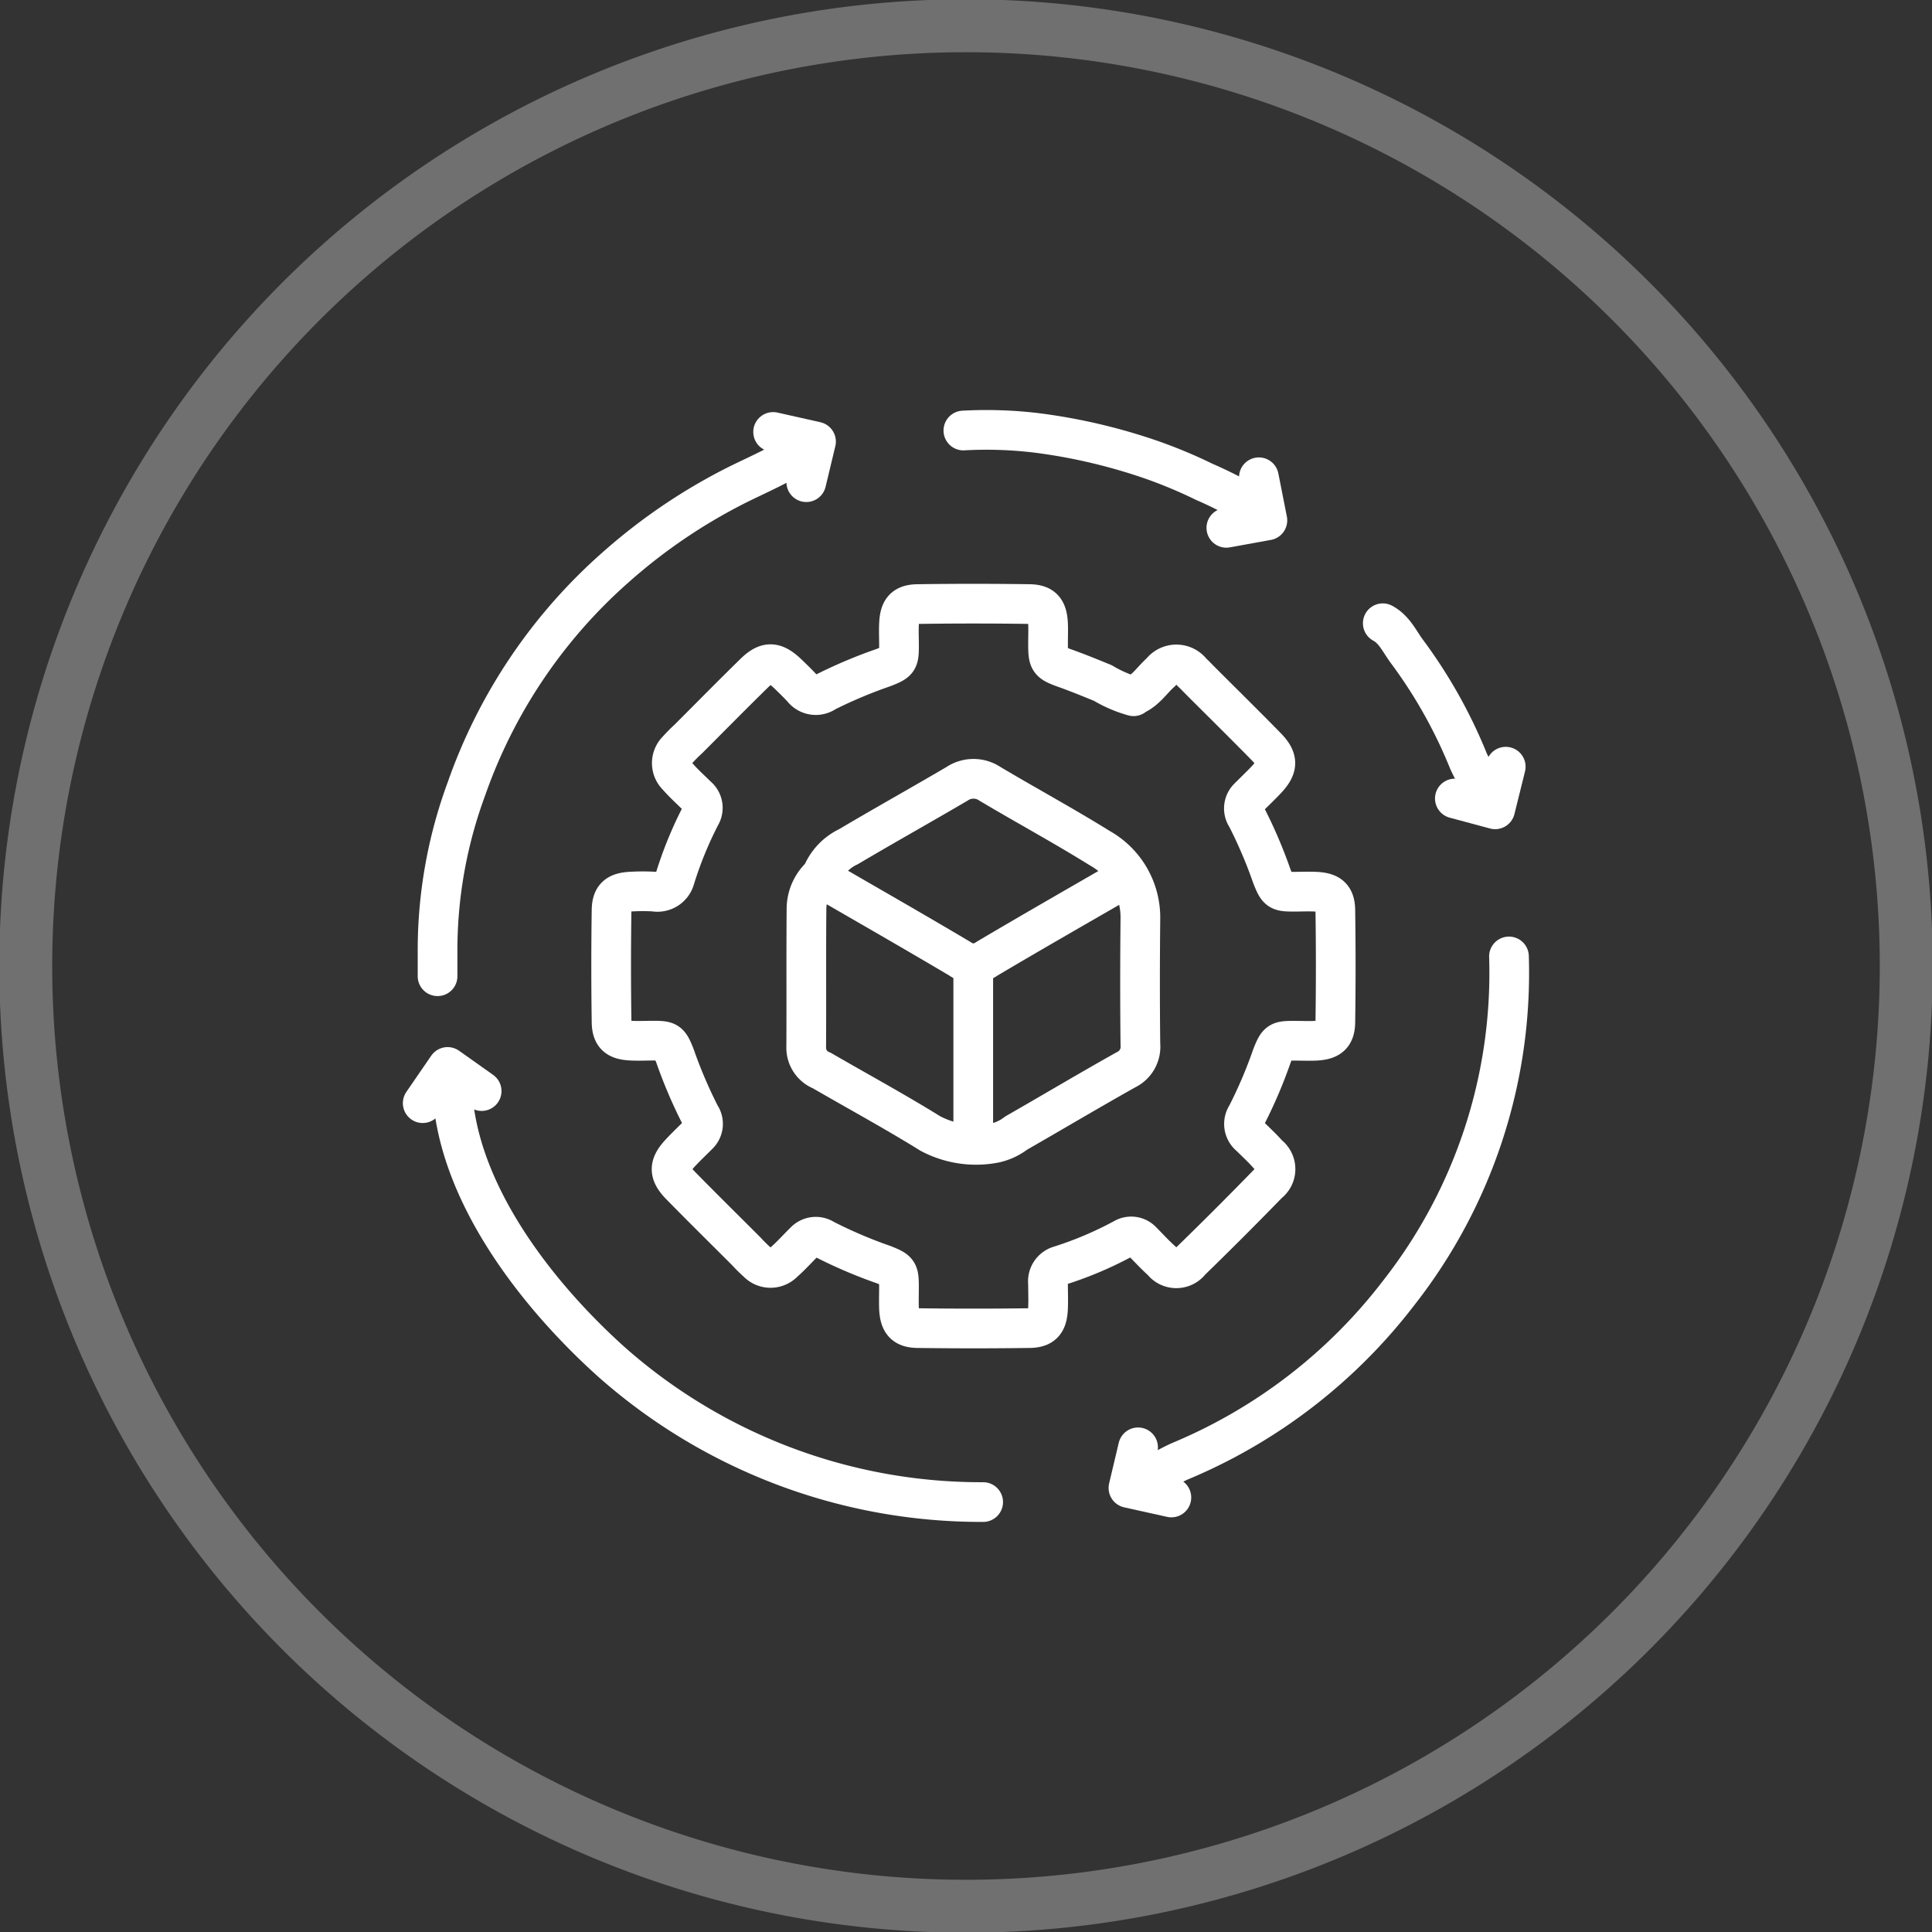
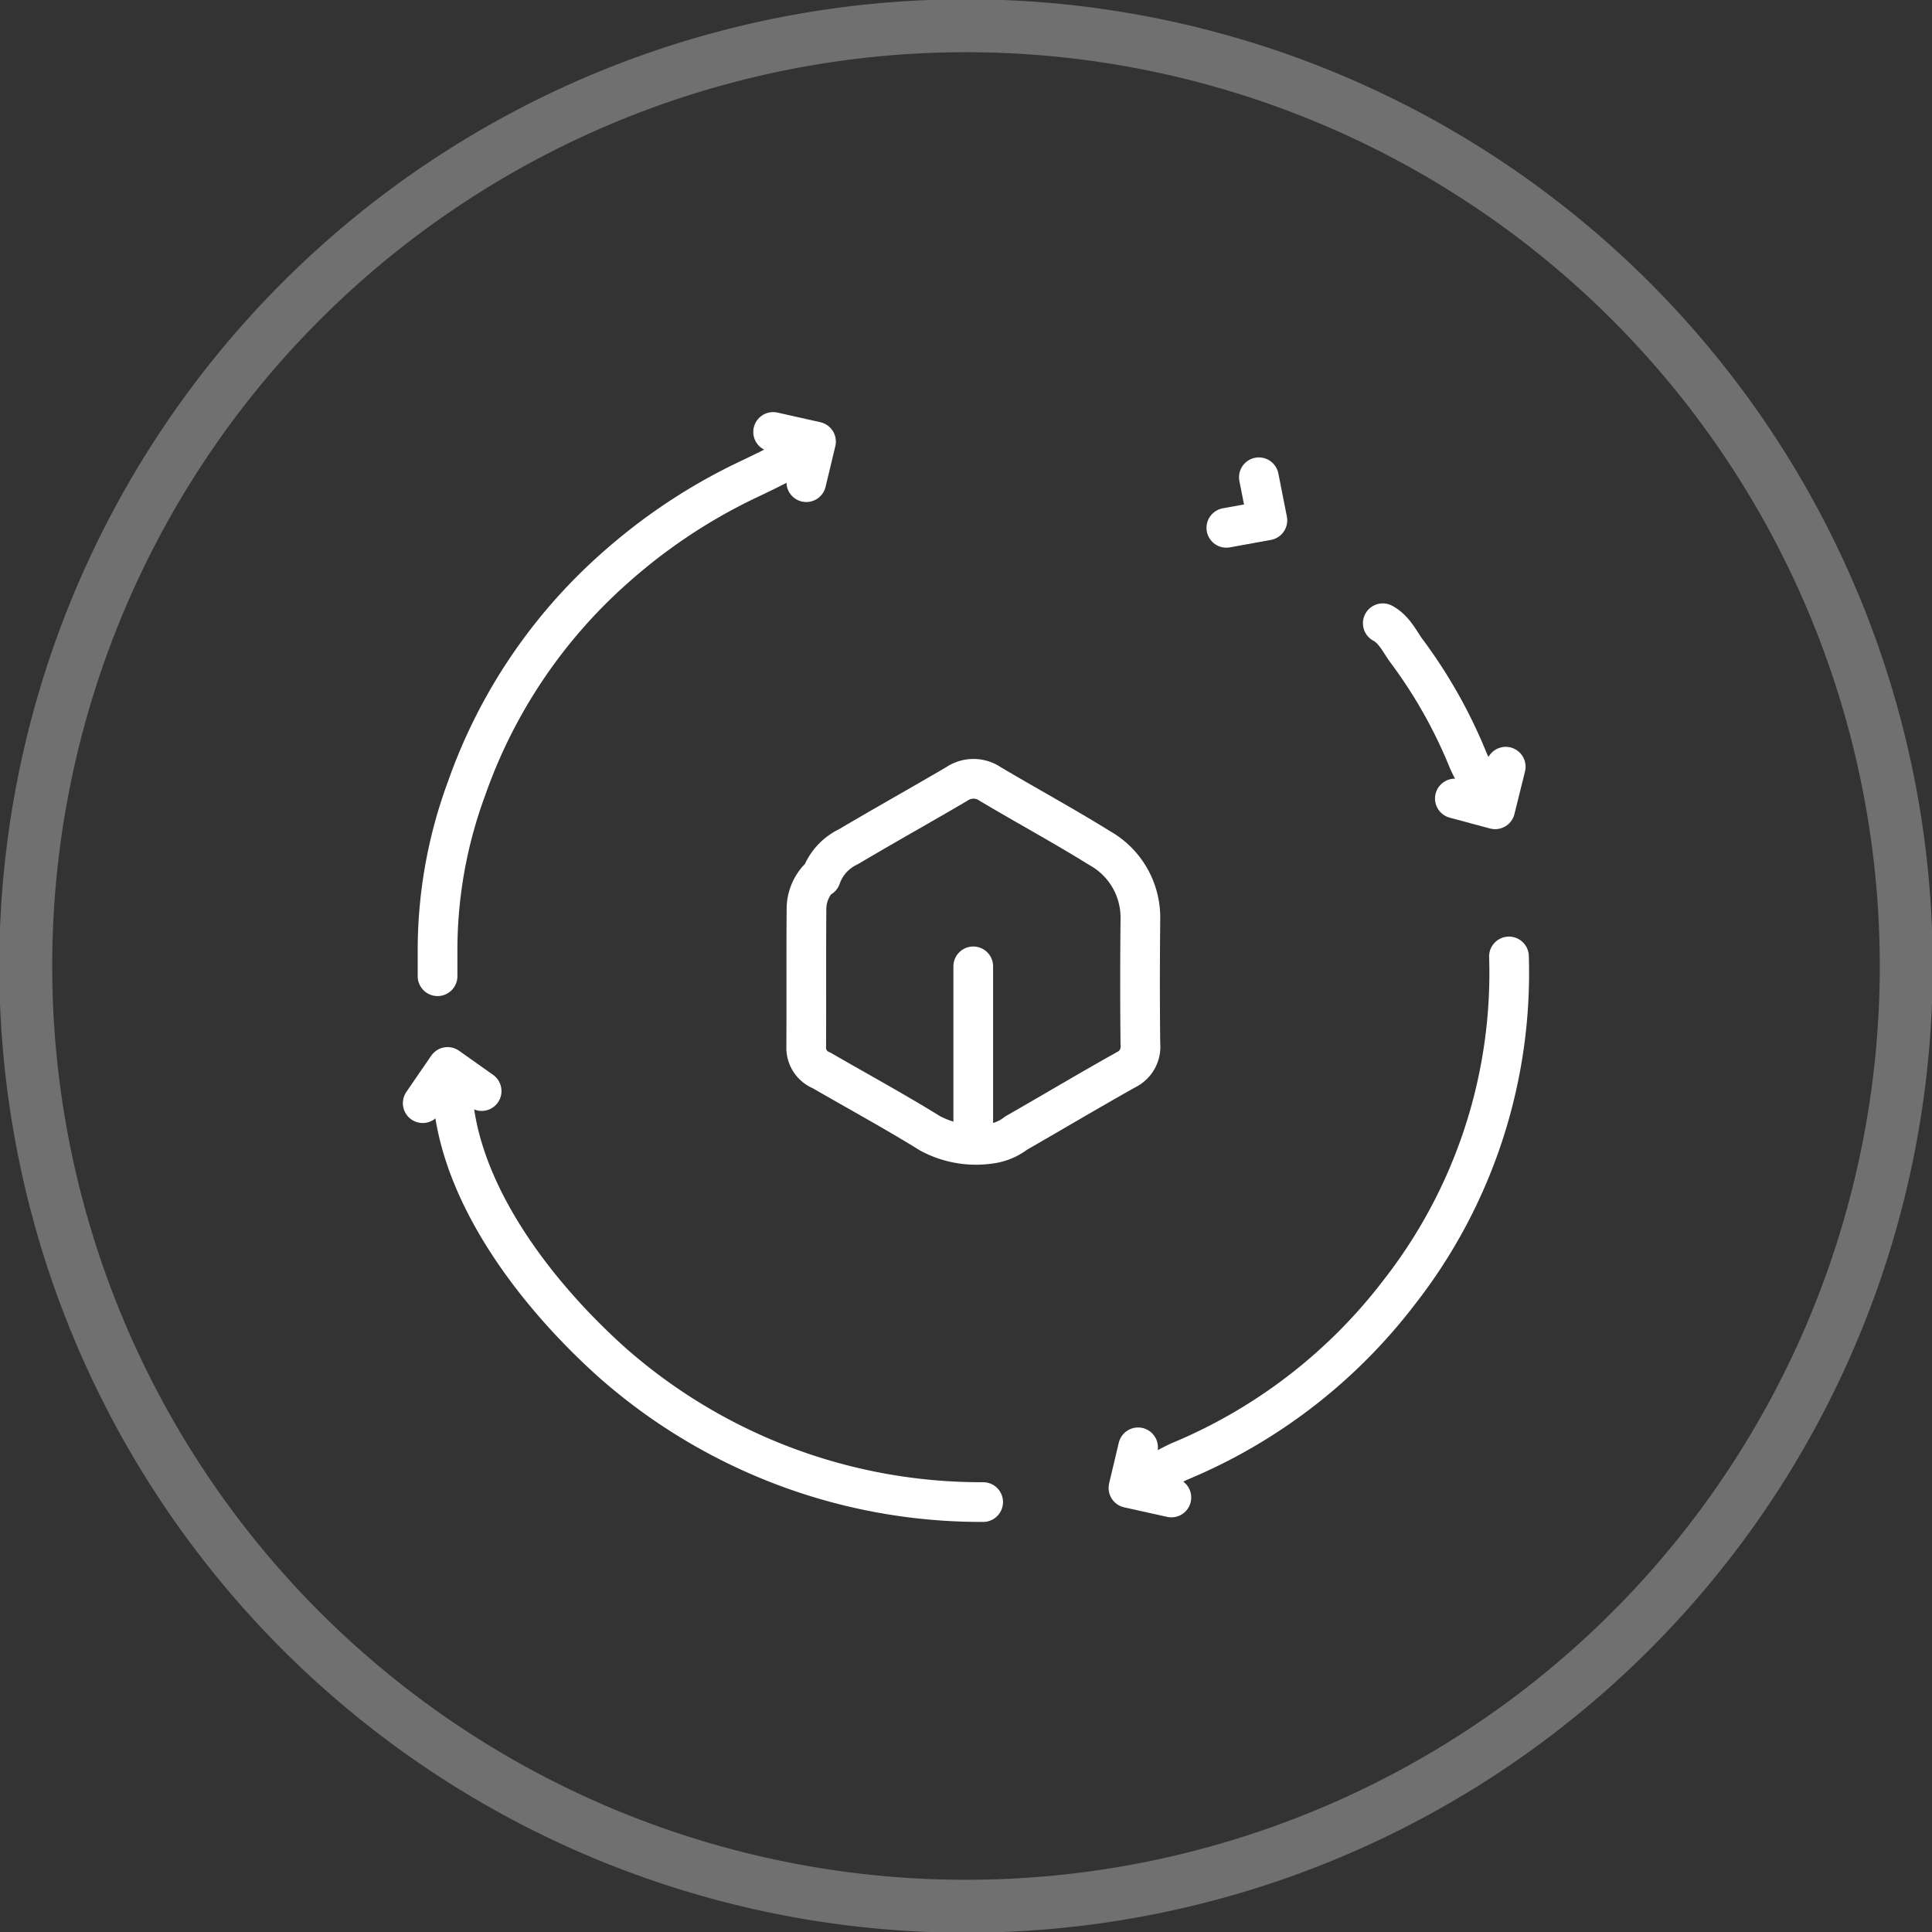
<svg xmlns="http://www.w3.org/2000/svg" id="Supply_Chain_Management" data-name="Supply Chain Management" width="73" height="73" viewBox="0 0 73 73">
  <rect x="0" y="0" width="73" height="73" fill="#333333" stroke="none" />
  <defs>
    <clipPath id="clip-path">
      <rect id="Rectangle_1255" data-name="Rectangle 1255" width="73" height="73" fill="none" />
    </clipPath>
  </defs>
  <g id="Group_1937" data-name="Group 1937" clip-path="url(#clip-path)">
    <g id="Group_1936" data-name="Group 1936">
      <g id="Group_1935" data-name="Group 1935" clip-path="url(#clip-path)">
        <g id="Group_1934" data-name="Group 1934" opacity="0.3" style="isolation: isolate">
          <g id="Group_1933" data-name="Group 1933">
            <g id="Group_1932" data-name="Group 1932" clip-path="url(#clip-path)">
              <path id="Path_5456" data-name="Path 5456" d="M36.527,1h0A35.527,35.527,0,1,1,1,36.527,35.527,35.527,0,0,1,36.527,1Z" transform="translate(-0.027 -0.027)" fill="none" stroke="#fff" stroke-width="2" />
            </g>
          </g>
        </g>
        <path id="Path_5457" data-name="Path 5457" d="M17.555,42.2c.135,3.953,3.214,7.877,6.046,10.411A21.061,21.061,0,0,0,37.616,57.88" transform="translate(-0.468 -1.125)" fill="none" stroke="#fff" stroke-linecap="round" stroke-linejoin="round" stroke-width="1.5" />
        <path id="Path_5458" data-name="Path 5458" d="M30.756,17.524c-.889.535-1.54.82-2.322,1.2A21.314,21.314,0,0,0,23.7,21.915a19.924,19.924,0,0,0-5.62,8.35,17.612,17.612,0,0,0-1.094,6.176c0,.3,0,.608,0,.912" transform="translate(-0.453 -0.467)" fill="none" stroke="#fff" stroke-linecap="round" stroke-linejoin="round" stroke-width="1.5" />
        <path id="Path_5459" data-name="Path 5459" d="M58.2,37.129A19.581,19.581,0,0,1,54.05,49.821a20.194,20.194,0,0,1-8.295,6.387A8.731,8.731,0,0,0,44.388,57" transform="translate(-1.184 -0.99)" fill="none" stroke="#fff" stroke-linecap="round" stroke-linejoin="round" stroke-width="1.5" />
-         <path id="Path_5460" data-name="Path 5460" d="M43.464,26.932a4.686,4.686,0,0,1-1.162-.5c-.455-.185-.909-.372-1.37-.538-.675-.24-.7-.273-.7-.957,0-.249.01-.5,0-.747-.028-.524-.2-.732-.7-.74q-2.116-.031-4.231,0c-.507.008-.675.217-.7.74-.014.276,0,.553,0,.83,0,.565-.024.611-.58.827a18.059,18.059,0,0,0-2.194.923.635.635,0,0,1-.876-.132c-.188-.2-.382-.393-.578-.578-.477-.447-.776-.456-1.242,0-.838.82-1.661,1.657-2.491,2.487a5.556,5.556,0,0,0-.413.417.685.685,0,0,0-.021.968l.021.021c.23.266.493.5.743.749a.571.571,0,0,1,.131.75,14.6,14.6,0,0,0-.965,2.362.684.684,0,0,1-.785.5,7.651,7.651,0,0,0-.871,0c-.524.026-.733.193-.74.7q-.031,2.116,0,4.232c.008.507.216.675.74.7.275.014.553,0,.829,0,.566,0,.609.026.828.578a18,18,0,0,0,.956,2.24.569.569,0,0,1-.083.747c-.221.222-.449.437-.663.666-.448.475-.456.774,0,1.24.82.838,1.658,1.662,2.487,2.492a5.736,5.736,0,0,0,.417.412.684.684,0,0,0,.967.024l.023-.024c.279-.24.527-.524.793-.783a.579.579,0,0,1,.746-.085,17.879,17.879,0,0,0,2.24.956c.553.219.577.263.58.828,0,.276-.01.554,0,.829.027.525.2.733.7.741q2.114.029,4.231,0c.507-.008.676-.217.7-.741.014-.316,0-.636,0-.954a.616.616,0,0,1,.454-.669,13.834,13.834,0,0,0,2.41-1.025.559.559,0,0,1,.7.117c.248.25.486.511.748.744a.67.67,0,0,0,.938.134.7.7,0,0,0,.134-.134q1.492-1.451,2.944-2.945a.669.669,0,0,0,.134-.936.606.606,0,0,0-.134-.134c-.219-.249-.464-.476-.7-.708a.592.592,0,0,1-.125-.789,17.457,17.457,0,0,0,.956-2.24c.22-.554.263-.578.828-.578.277,0,.555.012.83,0,.523-.027.732-.2.739-.7q.031-2.116,0-4.231c-.007-.508-.216-.675-.739-.7-.275-.014-.553,0-.83,0-.566,0-.608-.027-.828-.581a17.715,17.715,0,0,0-.956-2.24.571.571,0,0,1,.084-.747c.22-.222.449-.438.663-.665.449-.477.456-.775,0-1.242-.82-.838-1.658-1.661-2.487-2.491-.111-.111-.217-.227-.333-.331a.725.725,0,0,0-1.016-.145.706.706,0,0,0-.145.145c-.332.289-.57.688-.995.872" transform="translate(-0.632 -0.625)" fill="none" stroke="#fff" stroke-linecap="round" stroke-linejoin="round" stroke-width="1.5" />
        <path id="Path_5461" data-name="Path 5461" d="M31.8,33.958a1.7,1.7,0,0,0-.492,1.2c-.015,1.756,0,3.513-.011,5.269a.922.922,0,0,0,.587.827c1.367.792,2.756,1.546,4.1,2.379A3.688,3.688,0,0,0,38.4,44a2.03,2.03,0,0,0,.828-.38c1.386-.794,2.76-1.613,4.154-2.394a.964.964,0,0,0,.542-.964c-.018-1.577-.016-3.153,0-4.729a3.007,3.007,0,0,0-1.543-2.685c-1.357-.844-2.764-1.605-4.138-2.423a1.114,1.114,0,0,0-1.251,0c-1.363.8-2.742,1.57-4.1,2.374a2.008,2.008,0,0,0-1.04,1.157" transform="translate(-0.835 -0.806)" fill="none" stroke="#fff" stroke-linecap="round" stroke-linejoin="round" stroke-width="1.5" />
-         <path id="Path_5462" data-name="Path 5462" d="M48.351,19.6a16.5,16.5,0,0,0-1.856-.951,18.305,18.305,0,0,0-2.014-.84,21.618,21.618,0,0,0-4.305-1.006,15.862,15.862,0,0,0-2.778-.091" transform="translate(-0.997 -0.445)" fill="none" stroke="#fff" stroke-linecap="round" stroke-linejoin="round" stroke-width="1.5" />
        <line id="Line_1610" data-name="Line 1610" y2="6.679" transform="translate(36.774 36.513)" fill="none" stroke="#fff" stroke-linecap="round" stroke-linejoin="round" stroke-width="1.5" />
        <path id="Path_5463" data-name="Path 5463" d="M53.679,24.194c.44.237.632.688.908,1.06A18.671,18.671,0,0,1,56.916,29.4a7.54,7.54,0,0,0,.786,1.329" transform="translate(-1.431 -0.645)" fill="none" stroke="#fff" stroke-linecap="round" stroke-linejoin="round" stroke-width="1.5" />
-         <path id="Path_5464" data-name="Path 5464" d="M43.433,34.061c-1.77,1.024-3.546,2.037-5.3,3.078a.855.855,0,0,1-1.005,0c-1.731-1.027-3.48-2.026-5.222-3.036" transform="translate(-0.851 -0.908)" fill="none" stroke="#fff" stroke-linecap="round" stroke-linejoin="round" stroke-width="1.5" />
        <path id="Path_5465" data-name="Path 5465" d="M30.012,16.768l1.621.364-.368,1.534" transform="translate(-0.8 -0.447)" fill="none" stroke="#fff" stroke-linecap="round" stroke-linejoin="round" stroke-width="1.5" />
        <path id="Path_5466" data-name="Path 5466" d="M48.835,18.527l.322,1.629-1.551.282" transform="translate(-1.269 -0.494)" fill="none" stroke="#fff" stroke-linecap="round" stroke-linejoin="round" stroke-width="1.5" />
        <path id="Path_5467" data-name="Path 5467" d="M58.4,29.763,58,31.374l-1.523-.409" transform="translate(-1.506 -0.794)" fill="none" stroke="#fff" stroke-linecap="round" stroke-linejoin="round" stroke-width="1.5" />
        <path id="Path_5468" data-name="Path 5468" d="M16.41,42.788l.94-1.369,1.287.912" transform="translate(-0.438 -1.105)" fill="none" stroke="#fff" stroke-linecap="round" stroke-linejoin="round" stroke-width="1.5" />
        <path id="Path_5469" data-name="Path 5469" d="M45.428,58.08l-1.622-.36.364-1.535" transform="translate(-1.168 -1.498)" fill="none" stroke="#fff" stroke-linecap="round" stroke-linejoin="round" stroke-width="1.5" />
      </g>
    </g>
  </g>
</svg>